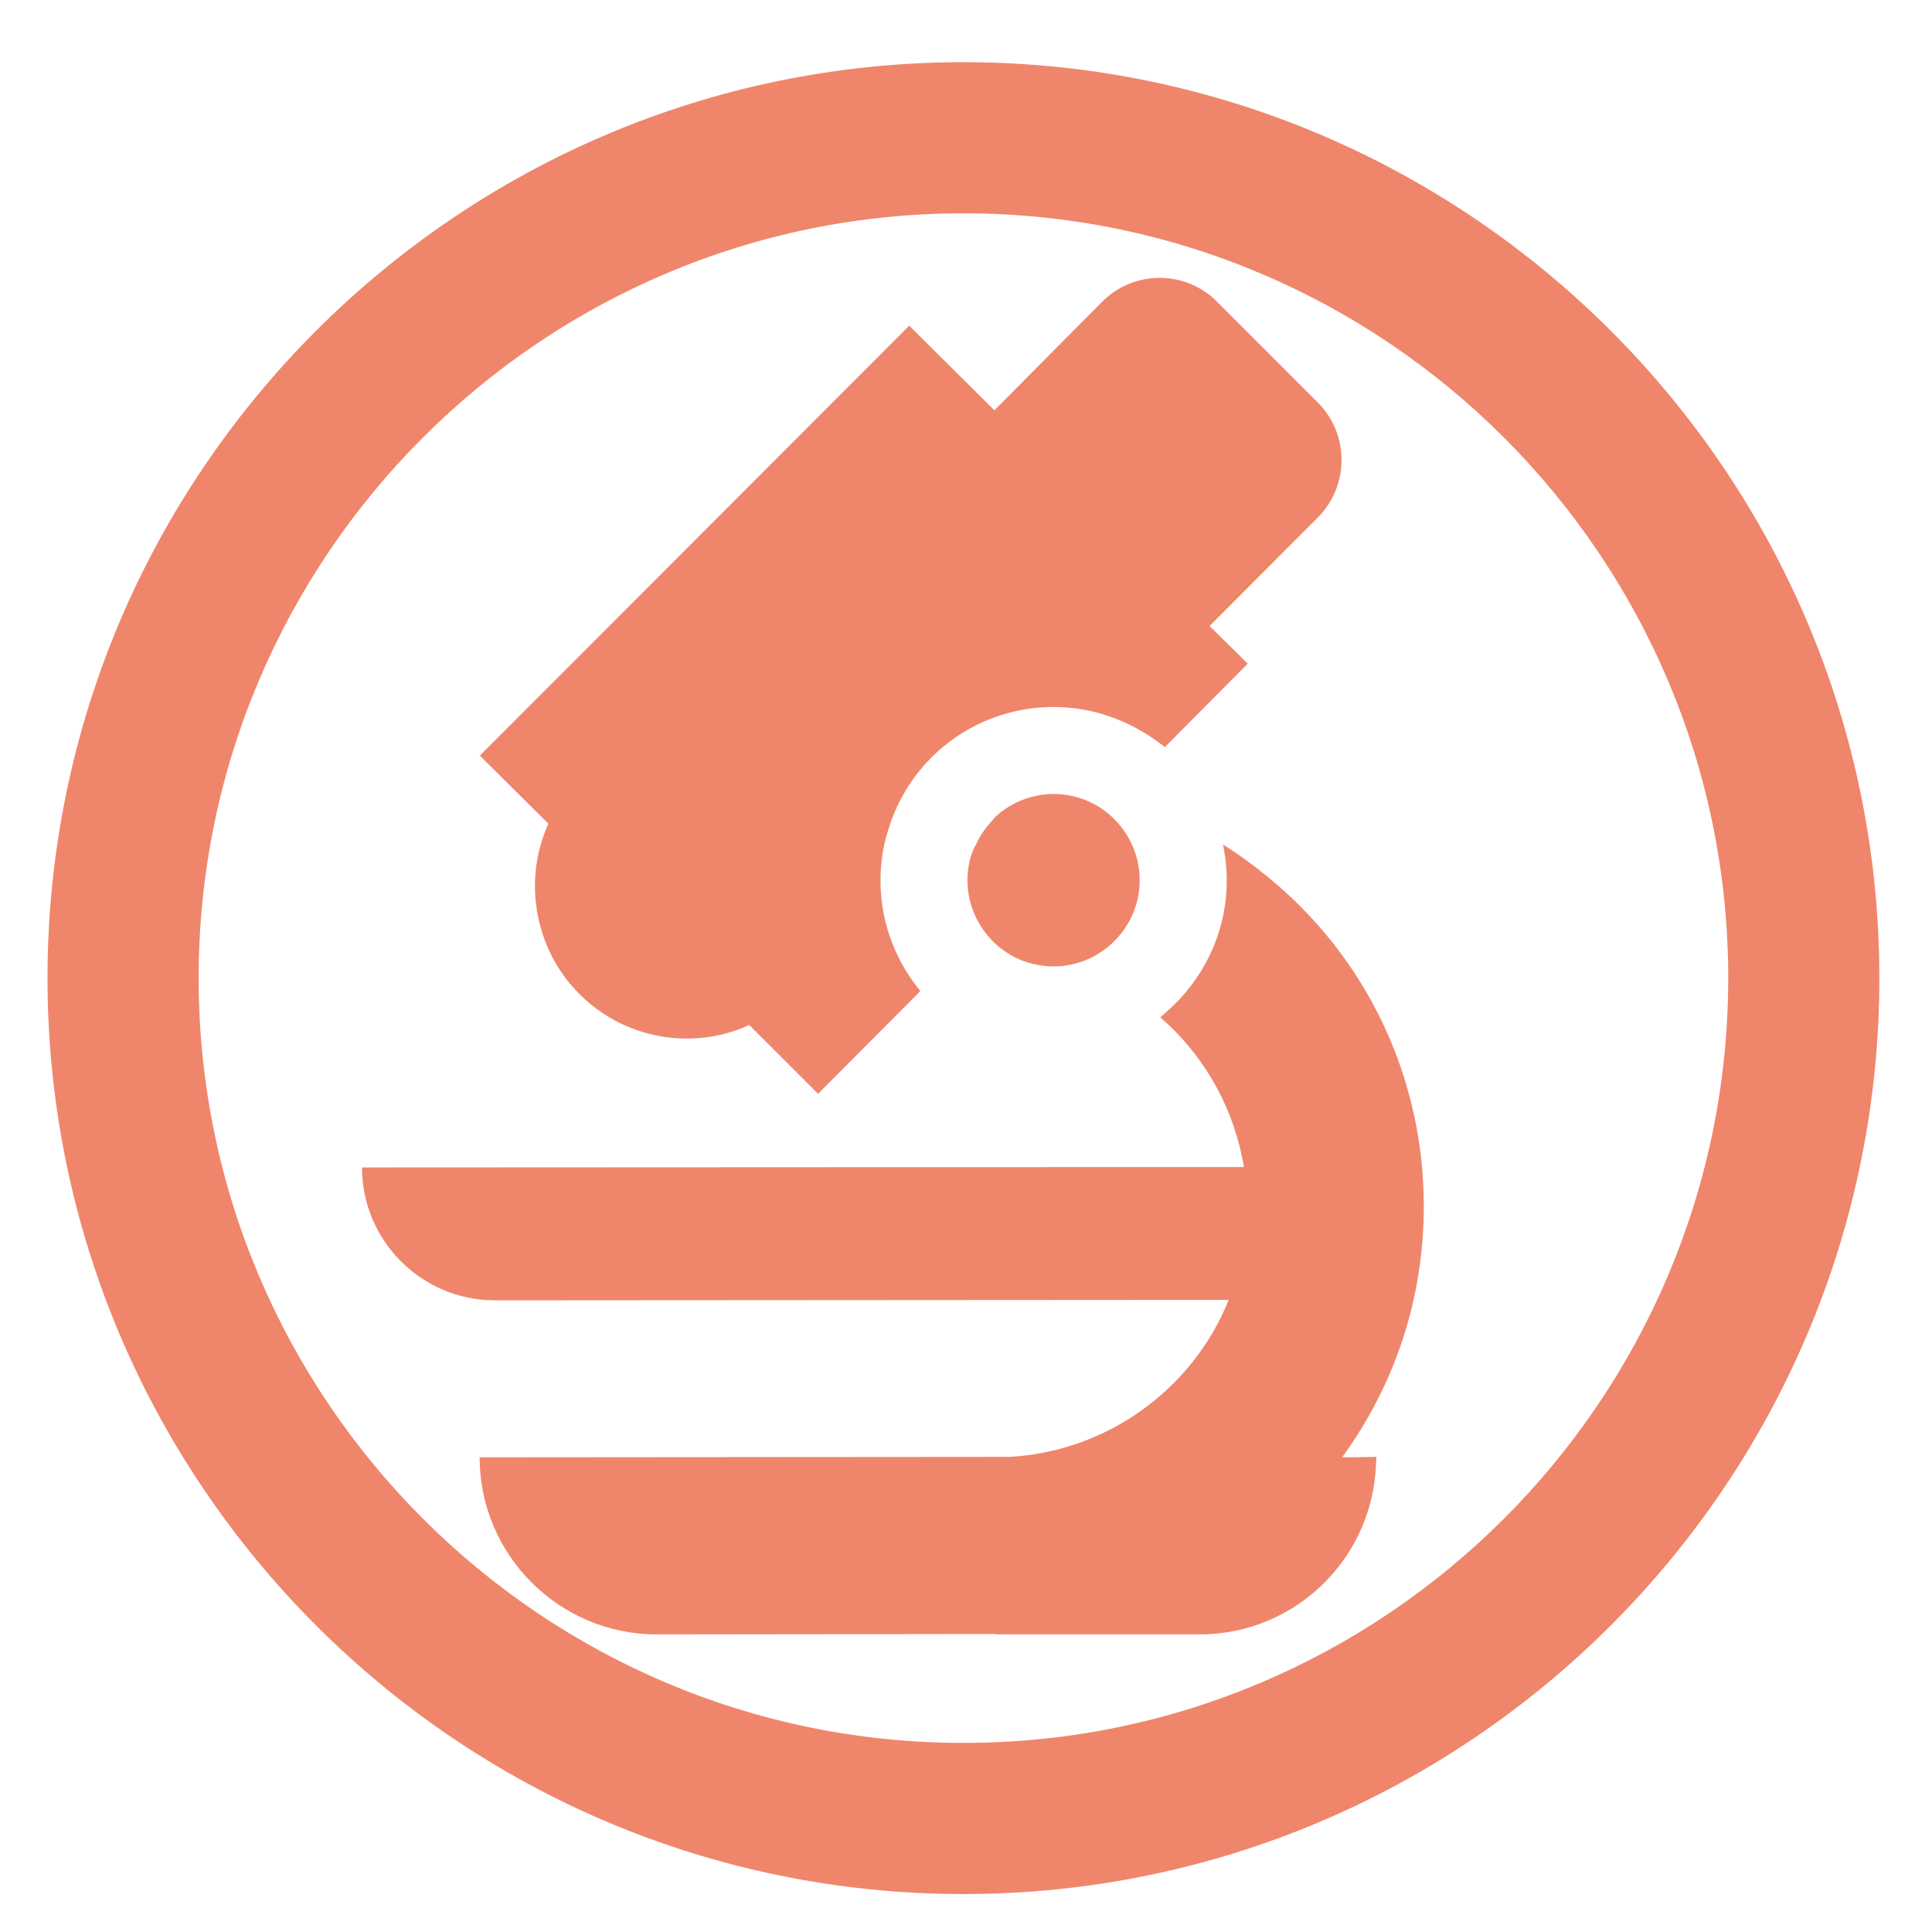
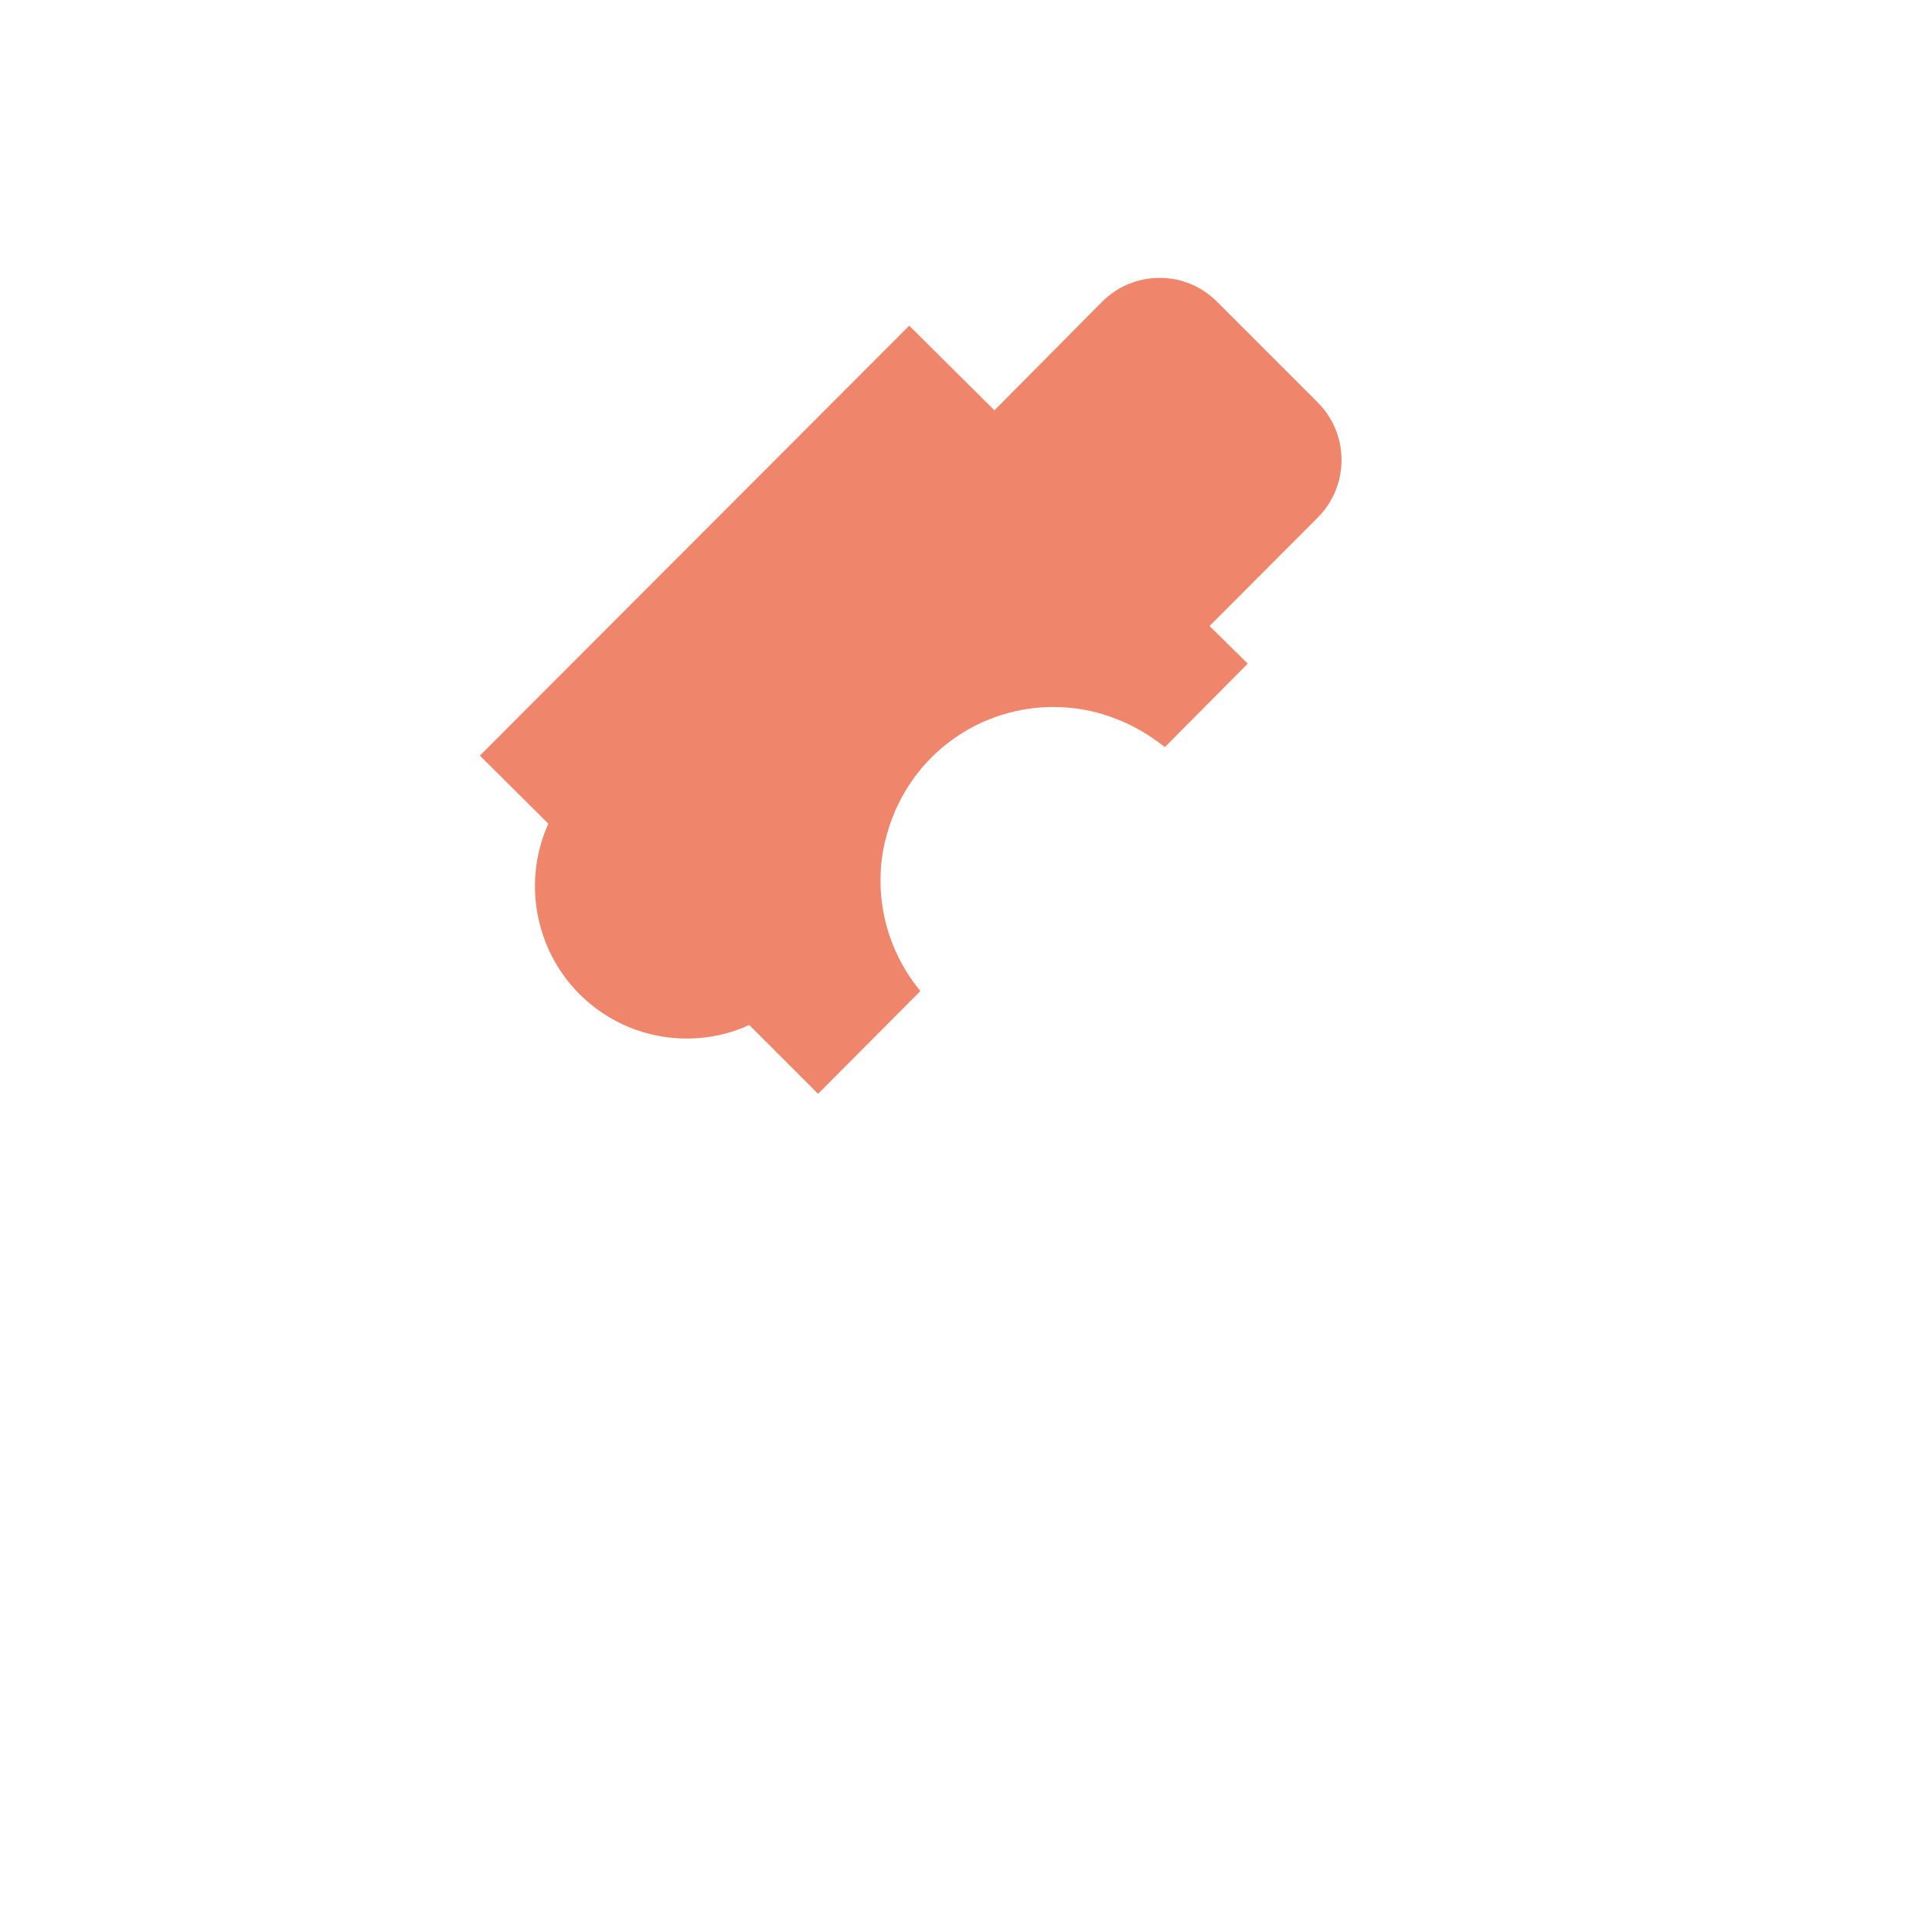
<svg xmlns="http://www.w3.org/2000/svg" id="_レイヤー_1" viewBox="0 0 512 512">
  <defs>
    <style>.cls-1{fill:#ef866b;stroke-width:0px;}</style>
  </defs>
-   <path class="cls-1" d="M364.75,386.19s0-.07,0-.11l-5.74.11h-3.32c14.15-19.44,21.63-42.43,21.63-66.48,0-34.33-15.25-66.13-41.51-87.46-3.68-3.03-7.55-5.83-11.59-8.38,0,.04,0,.07.02.11-.04-.03-.08-.06-.13-.08.66,3.1.99,6.27.99,9.41,0,13.6-5.97,26.25-16.37,35.19-.4.33-.76.7-1.16,1.03,0,0,0,0,.01.01-.03.02-.05.05-.08.07,11.1,9.6,18.63,22.6,21.6,36.77.19.96.43,1.91.58,2.89l-233.75.11c0,19.42,15.8,35.22,35.22,35.22l173.34-.11h21.13c-9.6,23.86-32.41,40.19-58.11,41.6l-140.4.11c0,25.87,21.05,46.93,46.92,46.93l89.53-.11h.28l.49.11h53.61c25.32,0,45.97-20.18,46.73-45.4.02-.51.08-1.01.08-1.52h0Z" />
  <path class="cls-1" d="M153.54,263.42c7.61,7.61,17.74,11.81,28.51,11.81,5.71,0,11.45-1.24,16.5-3.6l18.25,18.25,27.11-27.24c-5.34-6.48-8.81-14.21-10.05-22.42-.35-2.25-.52-4.58-.52-6.91,0-4.48.64-8.84,1.92-12.95,5.61-19.22,22.82-32.48,42.81-32.99h1.16c5.75,0,11.32,1.06,16.55,3.14,4.51,1.72,8.81,4.24,12.93,7.48l21.86-22.02h.02s.08-.1.08-.1l-10.13-9.97h0l28.71-28.77c8.36-8.42,8.36-22.07,0-30.44l-26.73-26.73c-4.05-4.08-9.45-6.32-15.2-6.32s-11.16,2.24-15.24,6.32l-28.52,28.74-.03.03-22.58-22.42-113.78,113.94,18.15,18.04c-6.88,15.19-3.57,33.33,8.23,45.14Z" />
-   <path class="cls-1" d="M292.09,214.39c-3.81-2.6-8.26-3.98-12.87-3.98-1.35,0-2.63.12-3.92.35-4.31.76-8.25,2.7-11.41,5.62-.47.43-.79.95-1.22,1.41-.4.43-.78.87-1.15,1.33-.78.97-1.46,1.99-2.06,3.06-.28.51-.54,1.04-.79,1.57-.25.56-.61,1.06-.82,1.64-.97,2.4-1.46,5.06-1.46,7.9,0,4.57,1.38,9,3.98,12.82,1.07,1.57,2.25,2.94,3.51,4.09,1.28,1.17,2.77,2.23,4.51,3.22,3.34,1.76,7.08,2.69,10.82,2.69,1.11,0,2.17-.06,3.22-.23,11.17-1.6,19.6-11.3,19.6-22.59,0-7.54-3.72-14.6-9.95-18.9Z" />
-   <path class="cls-1" d="M255.32,501.94c-133.84,0-242.73-108.89-242.73-242.73S121.47,16.48,255.32,16.48s242.73,108.89,242.73,242.73-108.89,242.73-242.73,242.73ZM255.32,56.53c-111.76,0-202.68,90.92-202.68,202.68s90.92,202.68,202.68,202.68,202.68-90.92,202.68-202.68S367.07,56.53,255.32,56.53Z" />
</svg>